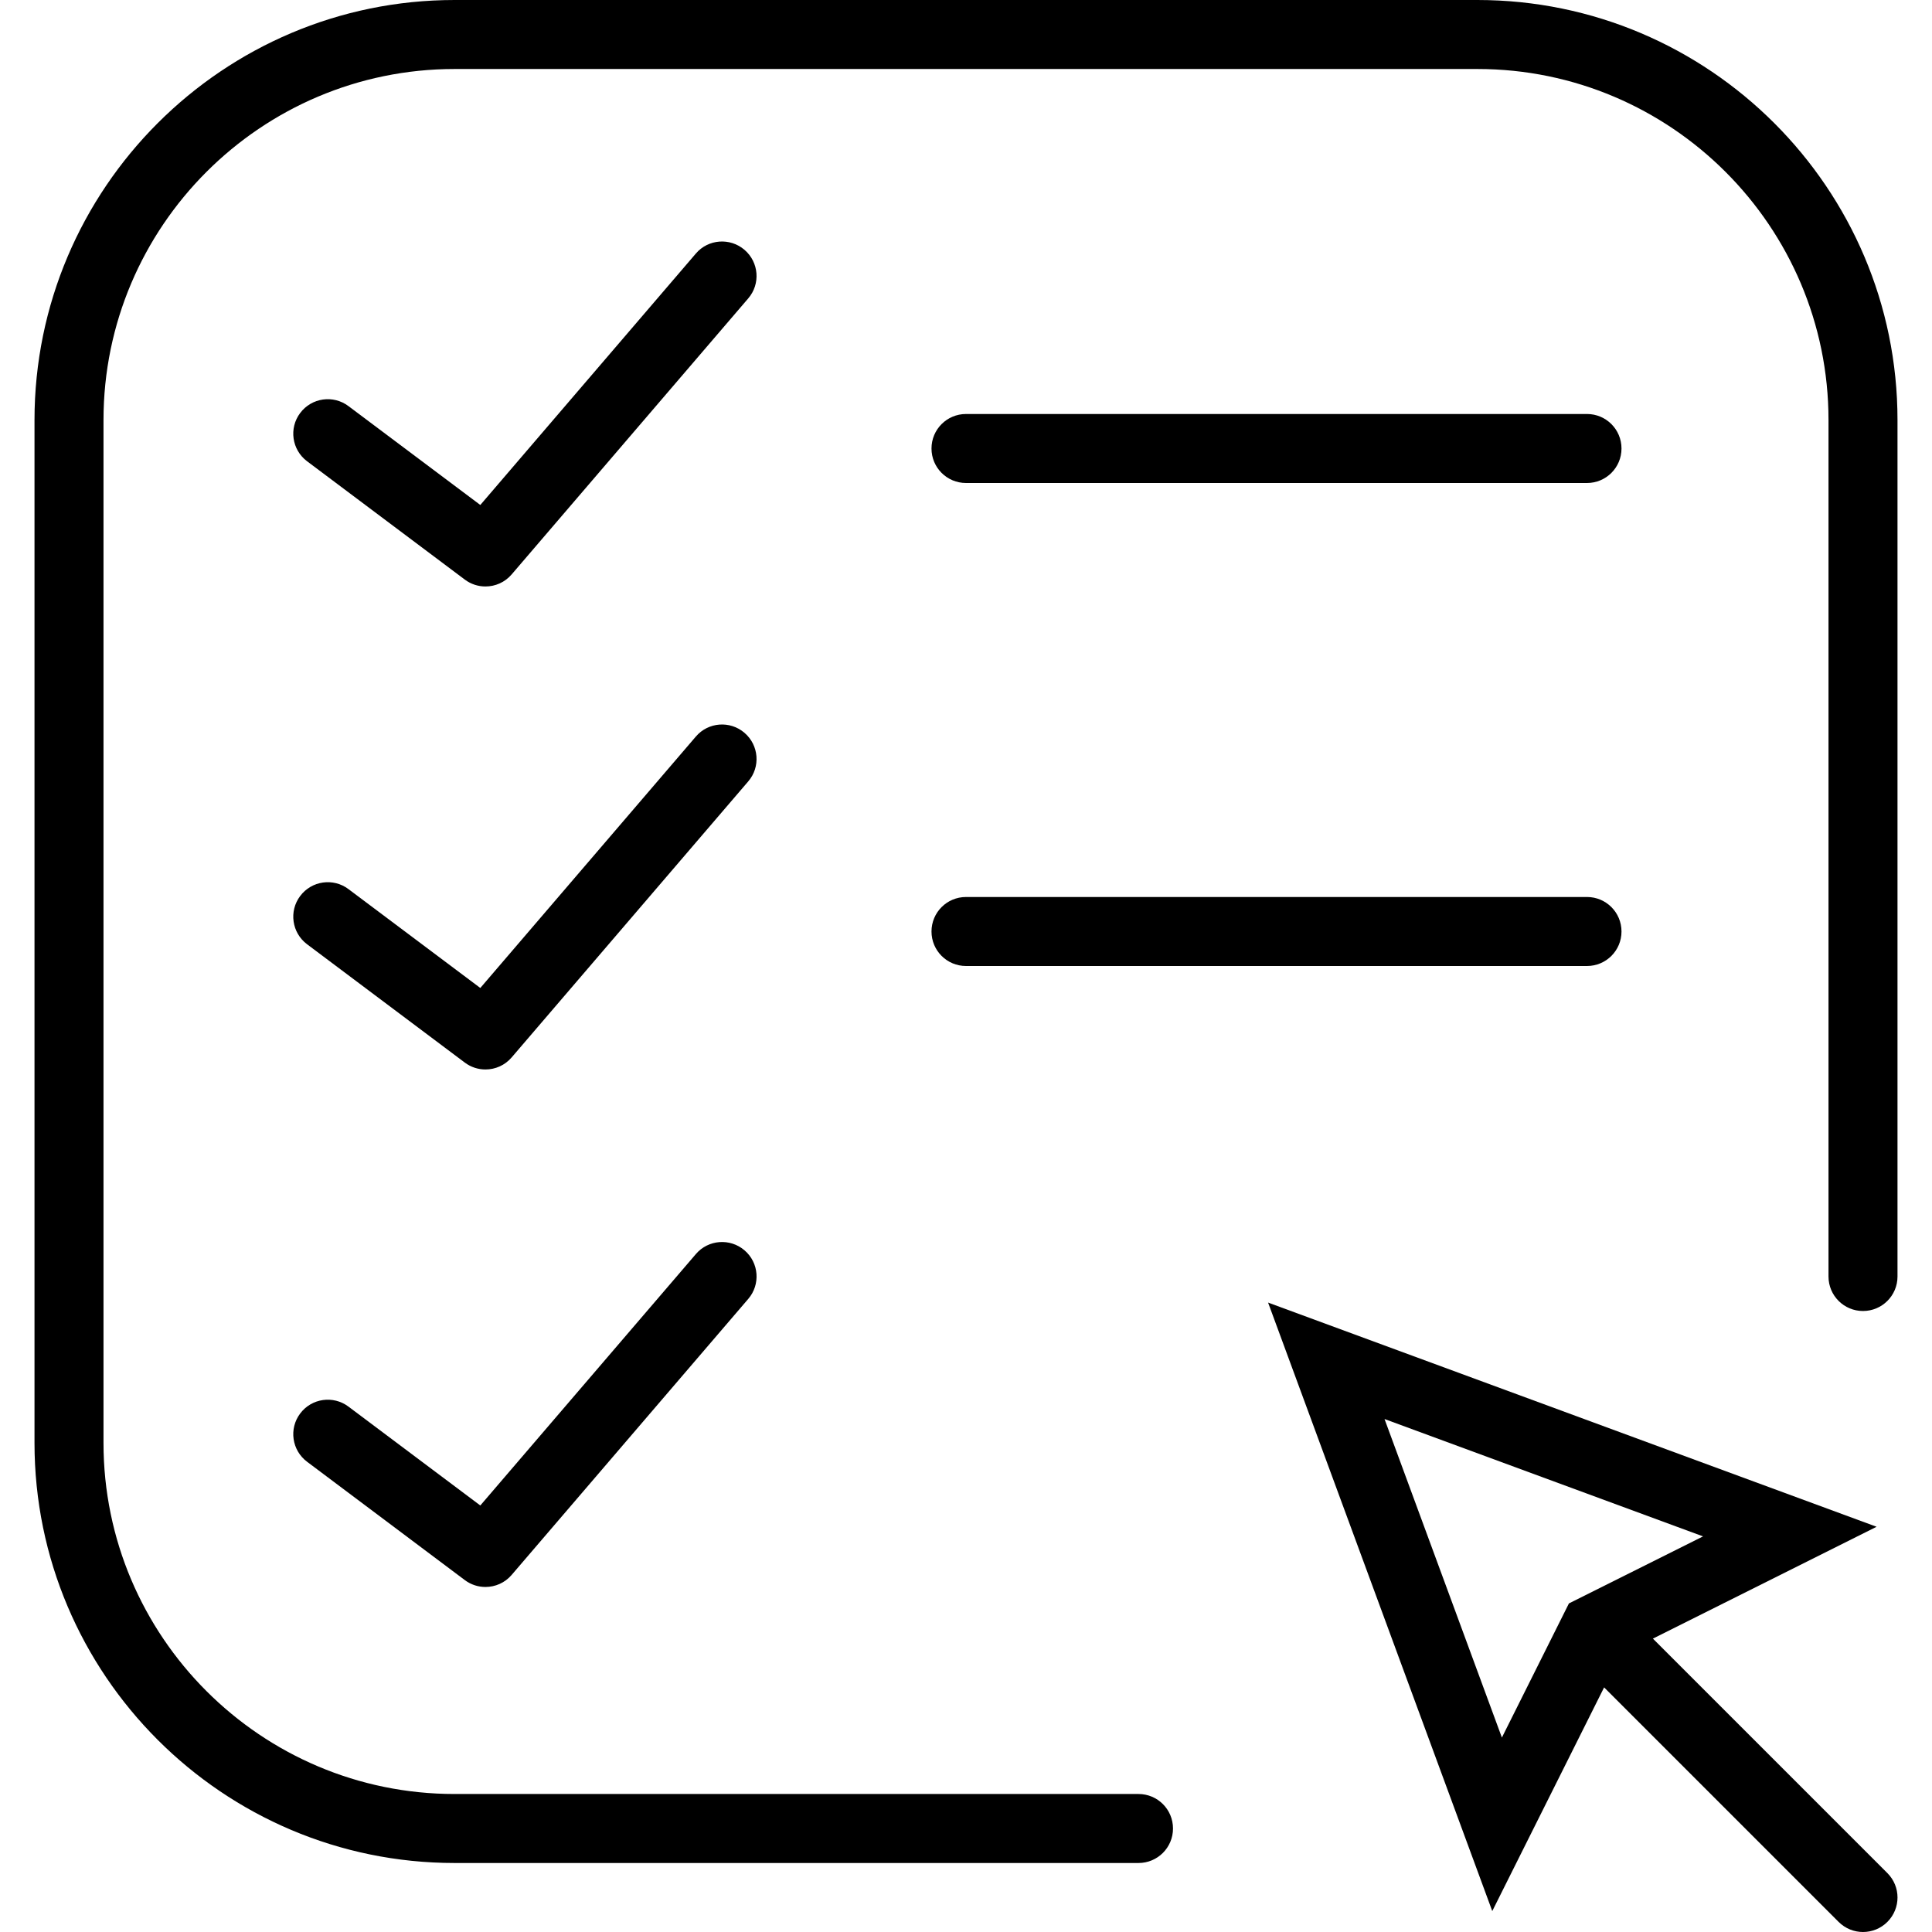
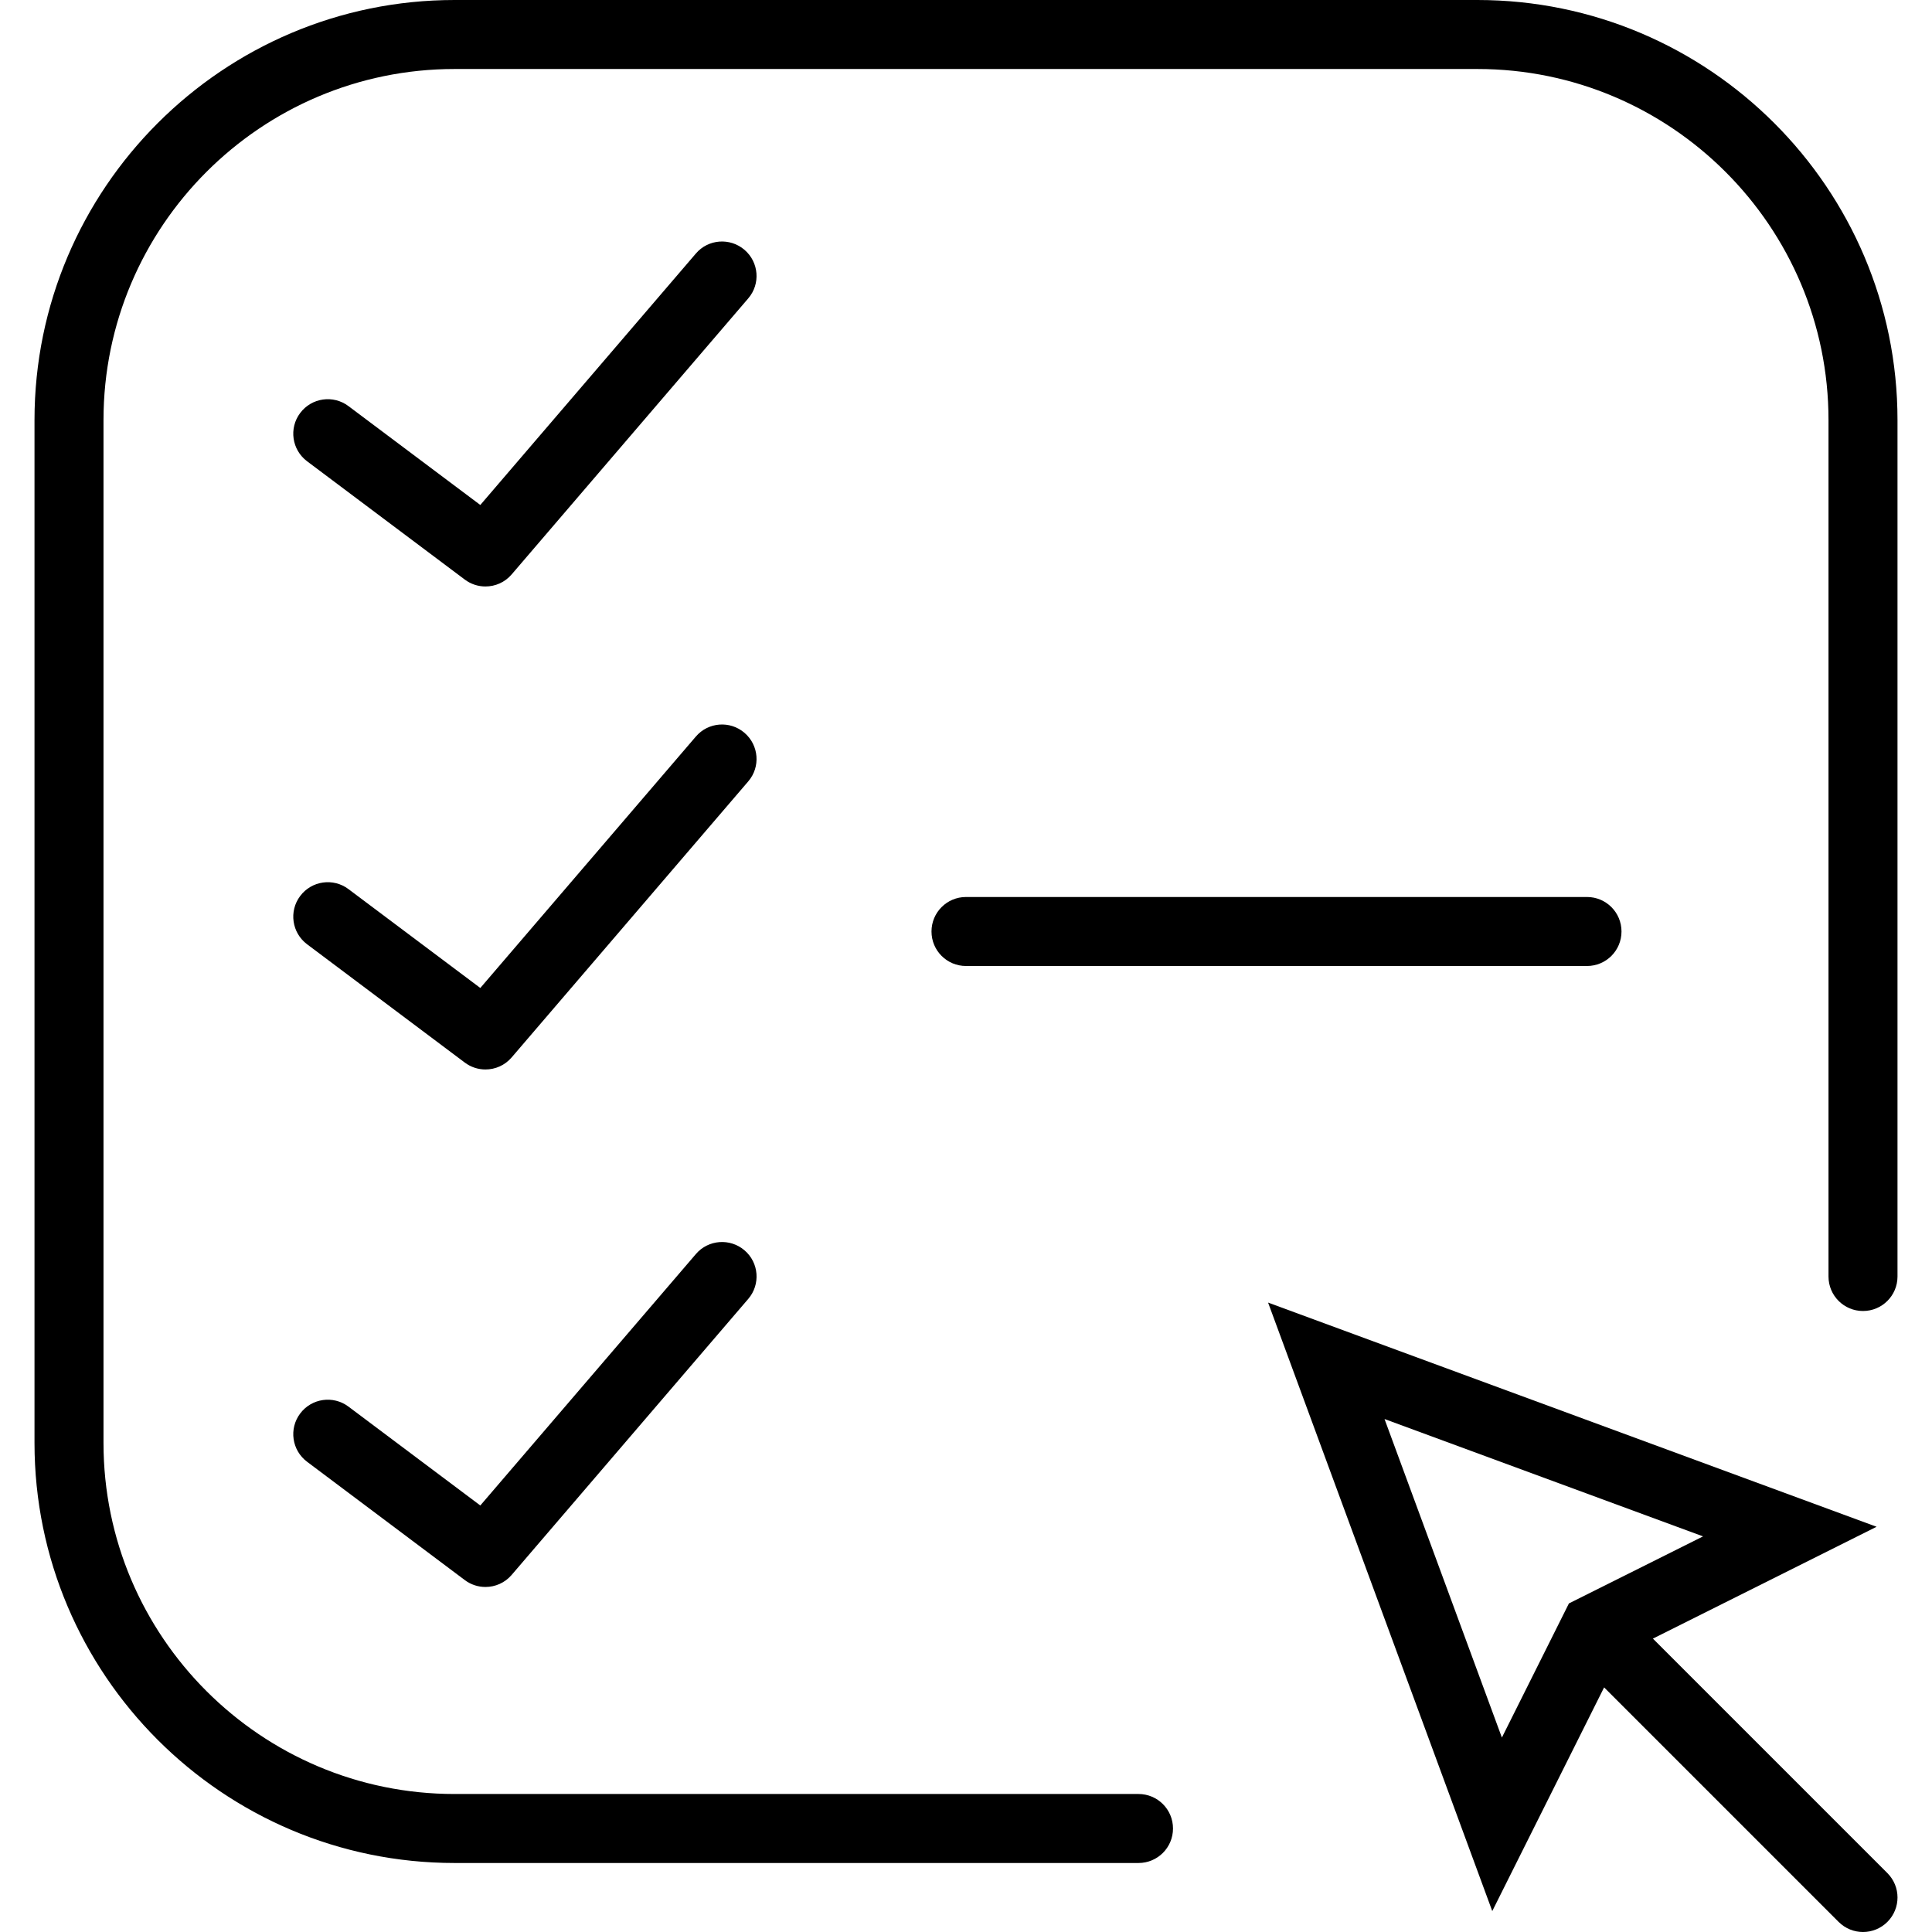
<svg xmlns="http://www.w3.org/2000/svg" fill="#000000" height="800px" width="800px" version="1.1" id="Capa_1" viewBox="0 0 56 56" xml:space="preserve">
  <g>
    <path d="M47.91,47.496l6.484-3.242l-17.638-6.498l6.498,17.638l3.242-6.484l6.797,6.797C53.488,55.902,53.744,56,54,56   s0.512-0.098,0.707-0.293c0.391-0.391,0.391-1.023,0-1.414L47.91,47.496z M40.131,41.131l9.233,3.402l-3.888,1.943l-1.943,3.888   L40.131,41.131z" />
-     <path d="M28,14h18c0.553,0,1-0.447,1-1s-0.447-1-1-1H28c-0.553,0-1,0.447-1,1S27.447,14,28,14z" />
    <path d="M28,28h18c0.553,0,1-0.447,1-1s-0.447-1-1-1H28c-0.553,0-1,0.447-1,1S27.447,28,28,28z" />
    <path d="M21.579,7.241c-0.417-0.358-1.051-0.313-1.409,0.108l-6.248,7.288L10.1,11.771c-0.44-0.331-1.067-0.243-1.399,0.2   c-0.332,0.441-0.242,1.068,0.2,1.399l4.571,3.429c0.179,0.135,0.39,0.2,0.599,0.2c0.283,0,0.563-0.119,0.76-0.35l6.857-8   C22.048,8.231,21.999,7.601,21.579,7.241z" />
    <path d="M21.579,21.241c-0.417-0.359-1.051-0.312-1.409,0.108l-6.248,7.288L10.1,25.771c-0.44-0.331-1.067-0.243-1.399,0.2   c-0.332,0.441-0.242,1.068,0.2,1.399l4.571,3.429c0.179,0.135,0.39,0.2,0.599,0.2c0.283,0,0.563-0.119,0.76-0.35l6.857-8   C22.048,22.231,21.999,21.601,21.579,21.241z" />
    <path d="M20.17,36.35l-6.248,7.287L10.1,40.771c-0.44-0.33-1.067-0.243-1.399,0.2c-0.332,0.441-0.242,1.068,0.2,1.399l4.571,3.429   c0.179,0.135,0.39,0.2,0.599,0.2c0.283,0,0.563-0.119,0.76-0.35l6.857-7.999c0.36-0.419,0.312-1.05-0.108-1.409   C21.162,35.883,20.528,35.929,20.17,36.35z" />
    <path d="M42.824,0H13.176C6.462,0,1,5.462,1,12.176v29.648C1,48.538,6.462,54,13.176,54H33c0.553,0,1-0.447,1-1s-0.447-1-1-1   H13.176C7.564,52,3,47.436,3,41.824V12.176C3,6.564,7.564,2,13.176,2h29.648C48.436,2,53,6.564,53,12.176V37c0,0.553,0.447,1,1,1   s1-0.447,1-1V12.176C55,5.462,49.538,0,42.824,0z" />
  </g>
</svg>